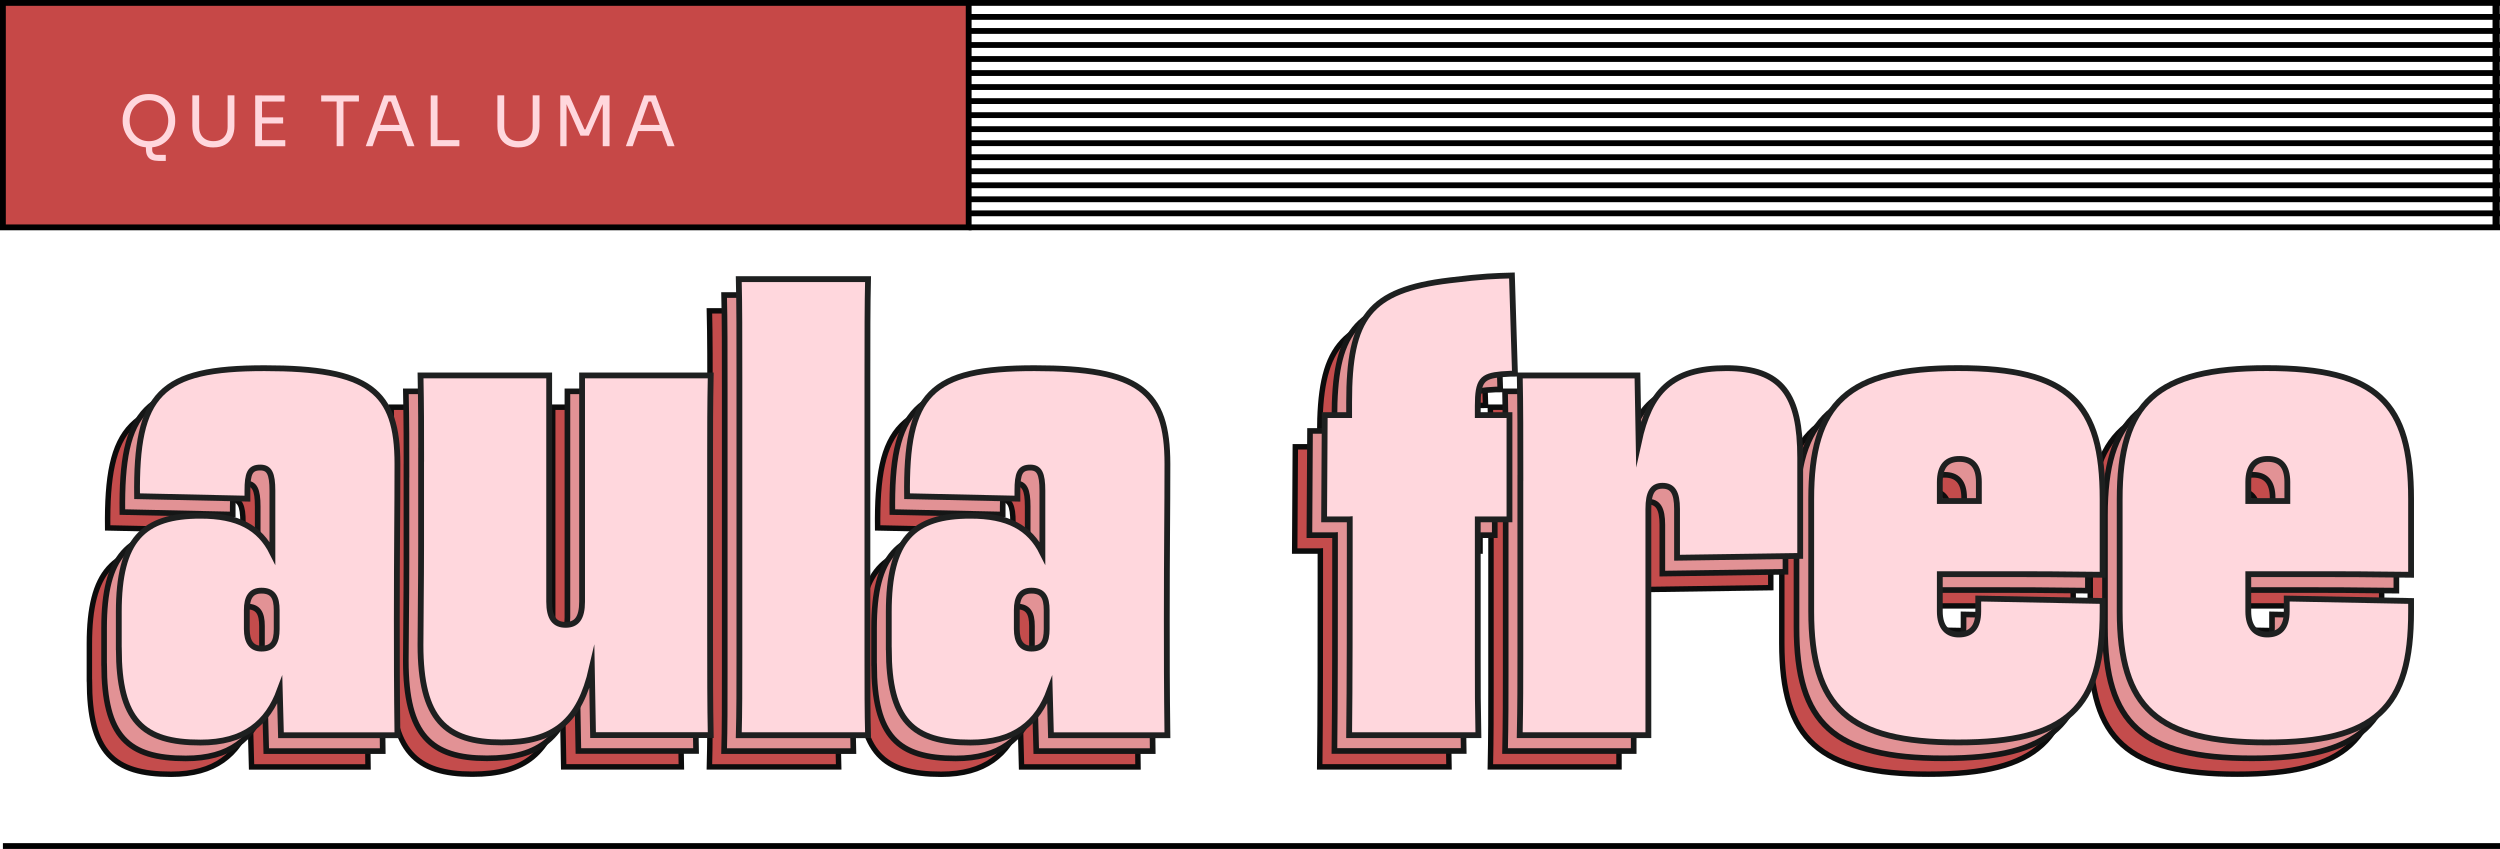
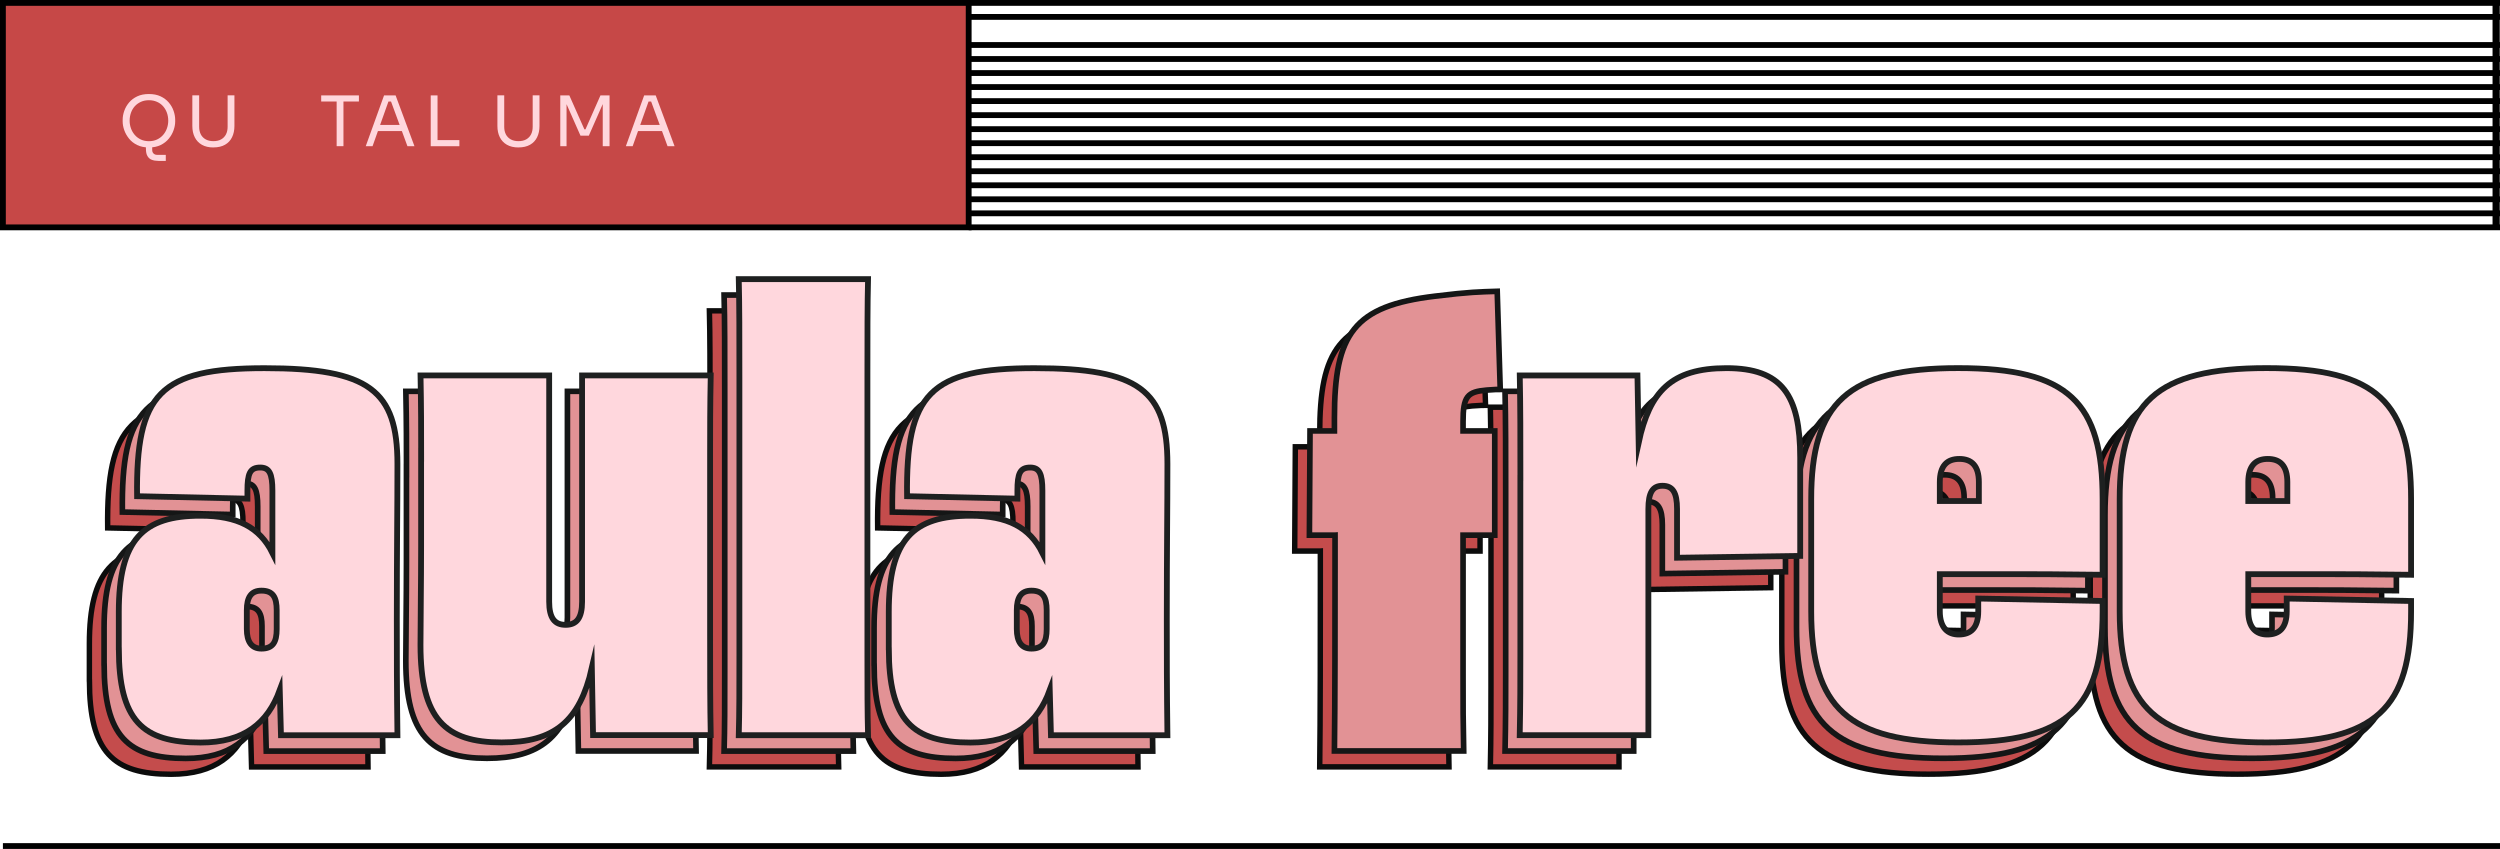
<svg xmlns="http://www.w3.org/2000/svg" viewBox="0 0 601.67 204.31">
  <defs>
    <style>.d{stroke-width:1.73px;}.d,.e,.f,.g,.h,.i{stroke-miterlimit:10;}.d,.f,.h{stroke:#000;}.d,.h{fill:none;}.e{fill:#c44c4c;stroke:#0c0c0c;stroke-width:1.31px;}.f{fill:#c64847;}.f,.h{stroke-width:1.4px;}.g{stroke:#1e2020;stroke-width:1.4px;}.g,.j{fill:#ffd7dd;}.i{fill:#e29295;stroke:#151616;stroke-width:1.36px;}</style>
  </defs>
  <g id="a" />
  <g id="b">
    <g id="c">
      <g>
        <g>
          <g>
            <path class="e" d="M59.51,159.03v-4.55c0-3.08-.88-4.7-3.67-4.7-2.49,0-3.52,1.61-3.52,4.7v4.55c0,3.08,1.17,4.7,3.52,4.7,2.79,0,3.67-1.61,3.67-4.7Zm-38,4.7v-8.8c0-17.46,5.87-23.18,19.66-23.18,8.95,0,14.23,2.79,17.31,8.95v-14.97c0-4.11-.73-5.58-2.93-5.58-2.49,0-3.08,1.47-3.08,5.58v1.91l-26.56-.59c-.29-24.65,5.43-30.81,30.67-30.81s31.99,5.43,31.99,23.04c0,11.59-.15,19.81-.15,37.42,0,8.8,0,16.29,.15,27.88h-28.03l-.29-10.86c-2.93,7.92-8.51,12.62-19.07,12.62-13.94,0-19.66-5.28-19.66-22.6Z" />
-             <path class="e" d="M94.29,117.07c0-6.16,0-11.3-.15-19.07h30.96v54.44c0,3.96,1.32,5.58,3.96,5.58s3.96-1.61,3.96-5.58v-54.44h30.96c-.15,7.34-.15,13.21-.15,19.07v42.84c0,9.83,0,17.31,.15,24.65h-28.32l-.29-16.14c-2.93,12.76-8.95,17.9-21.72,17.9-13.5,0-19.52-5.58-19.52-23.48,0-4.55,.15-15.11,.15-23.62v-22.16Z" />
            <path class="e" d="M170.88,98.43c0-9.98,0-17.61-.15-23.62h31.11c-.15,6.02-.15,13.65-.15,23.77v66.91c0,7.63,0,13.5,.15,19.08h-31.11c.15-5.58,.15-11.44,.15-19.08V98.43Z" />
            <path class="e" d="M244.82,159.03v-4.55c0-3.08-.88-4.7-3.67-4.7-2.49,0-3.52,1.61-3.52,4.7v4.55c0,3.08,1.17,4.7,3.52,4.7,2.79,0,3.67-1.61,3.67-4.7Zm-38,4.7v-8.8c0-17.46,5.87-23.18,19.66-23.18,8.95,0,14.23,2.79,17.31,8.95v-14.97c0-4.11-.73-5.58-2.93-5.58-2.49,0-3.08,1.47-3.08,5.58v1.91l-26.56-.59c-.29-24.65,5.43-30.81,30.67-30.81s31.99,5.43,31.99,23.04c0,11.59-.15,19.81-.15,37.42,0,8.8,0,16.29,.15,27.88h-28.03l-.29-10.86c-2.93,7.92-8.51,12.62-19.07,12.62-13.94,0-19.66-5.28-19.66-22.6Z" />
            <path class="e" d="M317.75,132.62h-6.16l.15-25.09h5.87v-3.08c0-20.39,4.7-27,24.21-29.35,8.36-1.03,10.71-1.03,14.97-1.17l.73,23.62c-.44,0-1.32,0-3.23,.15-4.7,.44-5.72,1.47-5.72,7.63v2.2h7.63v25.09h-7.63v33.16c0,8.22,0,11.74,.15,18.78h-31.11c.15-11.59,.15-32.28,.15-44.02v-7.92Z" />
            <path class="e" d="M358.83,122.65c0-9.83,0-17.31-.15-24.65h28.32l.29,16.14c2.64-12.18,7.78-17.9,21.13-17.9s17.75,6.46,17.75,21.57v23.62l-29.64,.44v-11.74c0-3.96-1.03-5.58-3.52-5.58-2.35,0-3.37,1.61-3.37,5.58v54.44h-30.96c.15-7.34,.15-13.21,.15-19.08v-42.84Z" />
            <path class="e" d="M459.78,128.22h9.39v-4.55c0-3.96-1.76-5.58-4.7-5.58s-4.7,1.61-4.7,5.58v4.55Zm-30.96,26.56v-27c0-23.18,8.66-31.55,35.36-31.55s34.77,8.36,34.77,31.55v18.19c-11.74-.15-15.7-.15-23.04-.15h-16.14v8.95c0,3.96,1.91,5.58,4.55,5.58,2.93,0,4.7-1.61,4.7-5.58v-3.08l29.93,.59v2.49c0,23.18-8.36,31.55-34.77,31.55s-35.36-8.36-35.36-31.55Z" />
            <path class="e" d="M534.02,128.22h9.39v-4.55c0-3.96-1.76-5.58-4.7-5.58s-4.7,1.61-4.7,5.58v4.55Zm-30.96,26.56v-27c0-23.18,8.66-31.55,35.36-31.55s34.77,8.36,34.77,31.55v18.19c-11.74-.15-15.7-.15-23.04-.15h-16.14v8.95c0,3.96,1.91,5.58,4.55,5.58,2.93,0,4.7-1.61,4.7-5.58v-3.08l29.93,.59v2.49c0,23.18-8.36,31.55-34.77,31.55s-35.36-8.36-35.36-31.55Z" />
          </g>
          <g>
            <path class="i" d="M63.05,155.22v-4.55c0-3.08-.88-4.7-3.67-4.7-2.49,0-3.52,1.61-3.52,4.7v4.55c0,3.08,1.17,4.7,3.52,4.7,2.79,0,3.67-1.61,3.67-4.7Zm-38,4.7v-8.8c0-17.46,5.87-23.18,19.66-23.18,8.95,0,14.23,2.79,17.31,8.95v-14.97c0-4.11-.73-5.58-2.93-5.58-2.49,0-3.08,1.47-3.08,5.58v1.91l-26.56-.59c-.29-24.65,5.43-30.81,30.67-30.81s31.99,5.43,31.99,23.04c0,11.59-.15,19.81-.15,37.42,0,8.8,0,16.29,.15,27.88h-28.03l-.29-10.86c-2.93,7.92-8.51,12.62-19.07,12.62-13.94,0-19.66-5.28-19.66-22.6Z" />
            <path class="i" d="M97.83,113.25c0-6.16,0-11.3-.15-19.07h30.96v54.44c0,3.96,1.32,5.58,3.96,5.58s3.96-1.61,3.96-5.58v-54.44h30.96c-.15,7.34-.15,13.21-.15,19.07v42.84c0,9.83,0,17.31,.15,24.65h-28.32l-.29-16.14c-2.93,12.76-8.95,17.9-21.72,17.9-13.5,0-19.52-5.58-19.52-23.48,0-4.55,.15-15.11,.15-23.62v-22.16Z" />
            <path class="i" d="M174.42,94.62c0-9.98,0-17.61-.15-23.62h31.11c-.15,6.02-.15,13.65-.15,23.77v66.91c0,7.63,0,13.5,.15,19.08h-31.11c.15-5.58,.15-11.44,.15-19.08V94.62Z" />
            <path class="i" d="M248.36,155.22v-4.55c0-3.08-.88-4.7-3.67-4.7-2.49,0-3.52,1.61-3.52,4.7v4.55c0,3.08,1.17,4.7,3.52,4.7,2.79,0,3.67-1.61,3.67-4.7Zm-38,4.7v-8.8c0-17.46,5.87-23.18,19.66-23.18,8.95,0,14.23,2.79,17.31,8.95v-14.97c0-4.11-.73-5.58-2.93-5.58-2.49,0-3.08,1.47-3.08,5.58v1.91l-26.56-.59c-.29-24.65,5.43-30.81,30.67-30.81s31.99,5.43,31.99,23.04c0,11.59-.15,19.81-.15,37.42,0,8.8,0,16.29,.15,27.88h-28.03l-.29-10.86c-2.93,7.92-8.51,12.62-19.07,12.62-13.94,0-19.66-5.28-19.66-22.6Z" />
            <path class="i" d="M321.29,128.8h-6.16l.15-25.09h5.87v-3.08c0-20.39,4.7-27,24.21-29.35,8.36-1.03,10.71-1.03,14.97-1.17l.73,23.62c-.44,0-1.32-.02-3.23,.15-4.7,.4-5.72,1.47-5.72,7.63v2.2h7.63v25.09h-7.63v33.16c0,8.22,0,11.74,.15,18.78h-31.11c.15-11.59,.15-32.28,.15-44.02v-7.92Z" />
            <path class="i" d="M362.37,118.83c0-9.83,0-17.31-.15-24.65h28.32l.29,16.14c2.64-12.18,7.78-17.9,21.13-17.9s17.75,6.46,17.75,21.57v23.62l-29.64,.44v-11.74c0-3.96-1.03-5.58-3.52-5.58-2.35,0-3.37,1.61-3.37,5.58v54.44h-30.96c.15-7.34,.15-13.21,.15-19.08v-42.84Z" />
            <path class="i" d="M463.32,124.4h9.39v-4.55c0-3.96-1.76-5.58-4.7-5.58s-4.7,1.61-4.7,5.58v4.55Zm-30.96,26.56v-27c0-23.18,8.66-31.55,35.36-31.55s34.77,8.36,34.77,31.55v18.19c-11.74-.15-15.7-.15-23.04-.15h-16.14v8.95c0,3.96,1.91,5.58,4.55,5.58,2.93,0,4.7-1.61,4.7-5.58v-3.08l29.93,.59v2.49c0,23.18-8.36,31.55-34.77,31.55s-35.36-8.36-35.36-31.55Z" />
            <path class="i" d="M537.56,124.4h9.39v-4.55c0-3.96-1.76-5.58-4.7-5.58s-4.7,1.61-4.7,5.58v4.55Zm-30.96,26.56v-27c0-23.18,8.66-31.55,35.36-31.55s34.77,8.36,34.77,31.55v18.19c-11.74-.15-15.7-.15-23.04-.15h-16.14v8.95c0,3.96,1.91,5.58,4.55,5.58,2.93,0,4.7-1.61,4.7-5.58v-3.08l29.93,.59v2.49c0,23.18-8.36,31.55-34.77,31.55s-35.36-8.36-35.36-31.55Z" />
          </g>
          <g>
            <path class="g" d="M66.59,151.4v-4.55c0-3.08-.88-4.7-3.67-4.7-2.49,0-3.52,1.61-3.52,4.7v4.55c0,3.08,1.17,4.7,3.52,4.7,2.79,0,3.67-1.61,3.67-4.7Zm-38,4.7v-8.8c0-17.46,5.87-23.18,19.66-23.18,8.95,0,14.23,2.79,17.31,8.95v-14.97c0-4.11-.73-5.58-2.93-5.58-2.49,0-3.08,1.47-3.08,5.58v1.91l-26.56-.59c-.29-24.65,5.43-30.81,30.67-30.81s31.99,5.43,31.99,23.04c0,11.59-.15,19.81-.15,37.42,0,8.8,0,16.29,.15,27.88h-28.03l-.29-10.86c-2.93,7.92-8.51,12.62-19.07,12.62-13.94,0-19.66-5.28-19.66-22.6Z" />
            <path class="g" d="M101.36,109.43c0-6.16,0-11.3-.15-19.07h30.96v54.44c0,3.96,1.32,5.58,3.96,5.58s3.96-1.61,3.96-5.58v-54.44h30.96c-.15,7.34-.15,13.21-.15,19.07v42.84c0,9.83,0,17.31,.15,24.65h-28.32l-.29-16.14c-2.93,12.76-8.95,17.9-21.72,17.9-13.5,0-19.52-5.58-19.52-23.48,0-4.55,.15-15.11,.15-23.62v-22.16Z" />
            <path class="g" d="M177.95,90.8c0-9.98,0-17.61-.15-23.62h31.11c-.15,6.02-.15,13.65-.15,23.77v66.91c0,7.63,0,13.5,.15,19.08h-31.11c.15-5.58,.15-11.44,.15-19.08V90.8Z" />
            <path class="g" d="M251.9,151.4v-4.55c0-3.08-.88-4.7-3.67-4.7-2.49,0-3.52,1.61-3.52,4.7v4.55c0,3.08,1.17,4.7,3.52,4.7,2.79,0,3.67-1.61,3.67-4.7Zm-38,4.7v-8.8c0-17.46,5.87-23.18,19.66-23.18,8.95,0,14.23,2.79,17.31,8.95v-14.97c0-4.11-.73-5.58-2.93-5.58-2.49,0-3.08,1.47-3.08,5.58v1.91l-26.56-.59c-.29-24.65,5.43-30.81,30.67-30.81s31.99,5.43,31.99,23.04c0,11.59-.15,19.81-.15,37.42,0,8.8,0,16.29,.15,27.88h-28.03l-.29-10.86c-2.93,7.92-8.51,12.62-19.07,12.62-13.94,0-19.66-5.28-19.66-22.6Z" />
-             <path class="g" d="M324.83,124.99h-6.16l.15-25.09h5.87v-3.08c0-20.39,4.7-27,24.21-29.35,8.36-1.03,10.71-1.03,14.97-1.17l.73,23.62c-.44,0-1.32,0-3.23,.15-4.7,.44-5.72,1.47-5.72,7.63v2.2h7.63v25.09h-7.63v33.16c0,8.22,0,11.74,.15,18.78h-31.11c.15-11.59,.15-32.28,.15-44.02v-7.92Z" />
            <path class="g" d="M365.91,115.01c0-9.83,0-17.31-.15-24.65h28.32l.29,16.14c2.64-12.18,7.78-17.9,21.13-17.9s17.75,6.46,17.75,21.57v23.62l-29.64,.44v-11.74c0-3.96-1.03-5.58-3.52-5.58-2.35,0-3.38,1.61-3.38,5.58v54.44h-30.96c.15-7.34,.15-13.21,.15-19.08v-42.84Z" />
            <path class="g" d="M466.86,120.58h9.39v-4.55c0-3.96-1.76-5.58-4.7-5.58s-4.7,1.61-4.7,5.58v4.55Zm-30.96,26.56v-27c0-23.18,8.66-31.55,35.36-31.55s34.77,8.36,34.77,31.55v18.19c-11.74-.15-15.7-.15-23.04-.15h-16.14v8.95c0,3.96,1.91,5.58,4.55,5.58,2.93,0,4.7-1.61,4.7-5.58v-3.08l29.93,.59v2.49c0,23.18-8.36,31.55-34.77,31.55s-35.36-8.36-35.36-31.55Z" />
            <path class="g" d="M541.1,120.58h9.39v-4.55c0-3.96-1.76-5.58-4.7-5.58s-4.7,1.61-4.7,5.58v4.55Zm-30.96,26.56v-27c0-23.18,8.66-31.55,35.36-31.55s34.77,8.36,34.77,31.55v18.19c-11.74-.15-15.7-.15-23.04-.15h-16.14v8.95c0,3.96,1.91,5.58,4.55,5.58,2.93,0,4.7-1.61,4.7-5.58v-3.08l29.93,.59v2.49c0,23.18-8.36,31.55-34.77,31.55s-35.36-8.36-35.36-31.55Z" />
          </g>
        </g>
        <line class="h" x1=".7" y1="203.61" x2="601.67" y2="203.61" />
        <g>
          <line class="h" x1="233.13" y1=".7" x2="601.67" y2=".7" />
          <line class="h" x1="233.13" y1="4.07" x2="601.67" y2="4.07" />
-           <line class="h" x1="233.13" y1="7.45" x2="601.67" y2="7.45" />
          <line class="h" x1="233.13" y1="10.83" x2="601.67" y2="10.83" />
          <line class="h" x1="233.13" y1="14.2" x2="601.67" y2="14.2" />
          <line class="h" x1="233.13" y1="17.58" x2="601.67" y2="17.58" />
          <line class="h" x1="233.13" y1="20.95" x2="601.67" y2="20.95" />
          <line class="h" x1="233.13" y1="24.33" x2="601.67" y2="24.33" />
          <line class="h" x1="233.13" y1="27.71" x2="601.67" y2="27.71" />
          <line class="h" x1="233.13" y1="31.08" x2="601.67" y2="31.08" />
          <line class="h" x1="233.13" y1="34.46" x2="601.67" y2="34.46" />
          <line class="h" x1="233.13" y1="37.83" x2="601.67" y2="37.83" />
          <line class="h" x1="233.13" y1="41.21" x2="601.67" y2="41.21" />
          <line class="h" x1="233.13" y1="44.59" x2="601.67" y2="44.59" />
          <line class="h" x1="233.13" y1="47.96" x2="601.67" y2="47.96" />
          <line class="h" x1="233.13" y1="51.34" x2="601.67" y2="51.34" />
          <line class="h" x1="233.13" y1="54.71" x2="601.67" y2="54.71" />
        </g>
        <rect class="f" x=".7" y=".7" width="232.43" height="54.02" />
        <g>
          <path class="j" d="M35.84,35.49c-1.09,0-2.04-.2-2.83-.59-.79-.39-1.45-.9-1.96-1.54-.51-.64-.9-1.32-1.15-2.04s-.38-1.42-.38-2.09v-.37c0-.73,.13-1.46,.39-2.19,.26-.74,.65-1.41,1.17-2.02,.52-.61,1.18-1.1,1.97-1.47,.79-.37,1.72-.55,2.79-.55s2,.18,2.79,.55c.79,.37,1.44,.86,1.97,1.47,.52,.61,.92,1.28,1.17,2.02,.26,.74,.39,1.47,.39,2.19v.37c0,.67-.13,1.37-.38,2.09-.25,.73-.63,1.41-1.15,2.04-.51,.64-1.17,1.15-1.96,1.54-.79,.39-1.74,.59-2.83,.59Zm0-1.51c.71,0,1.36-.13,1.94-.4,.57-.27,1.06-.63,1.47-1.1,.4-.46,.71-.99,.92-1.58,.21-.59,.32-1.2,.32-1.85,0-.68-.11-1.32-.32-1.91-.21-.59-.52-1.11-.92-1.57-.4-.45-.89-.81-1.47-1.06-.58-.26-1.22-.39-1.94-.39s-1.36,.13-1.93,.39-1.06,.61-1.47,1.06c-.4,.45-.71,.97-.92,1.57-.21,.59-.32,1.23-.32,1.91s.11,1.26,.32,1.85c.21,.59,.52,1.11,.92,1.58,.4,.46,.89,.83,1.47,1.1,.58,.27,1.22,.4,1.93,.4Zm2.26,4.74c-.6,0-1.13-.09-1.57-.26-.45-.17-.79-.47-1.04-.9-.25-.42-.37-1-.37-1.74v-1.47h1.51v1.73c0,.37,.11,.66,.33,.87s.5,.32,.86,.32h2.08v1.46h-1.79Z" />
          <path class="j" d="M51.37,35.49c-1.11,0-2.04-.22-2.79-.65s-1.32-1.03-1.71-1.81-.58-1.68-.58-2.71v-7.37h1.64v7.57c0,.68,.13,1.28,.39,1.8,.26,.52,.65,.92,1.16,1.21,.51,.29,1.14,.44,1.88,.44s1.36-.14,1.87-.43c.51-.29,.89-.69,1.16-1.21,.26-.52,.39-1.12,.39-1.82v-7.57h1.64v7.37c0,1.03-.19,1.93-.57,2.71-.38,.78-.94,1.38-1.69,1.81-.75,.43-1.68,.65-2.8,.65Z" />
-           <path class="j" d="M61.42,35.19v-12.23h1.64v12.23h-1.64Zm1.31-10.75v-1.47h5.76v1.47h-5.76Zm0,5.28v-1.47h5.41v1.47h-5.41Zm0,5.48v-1.47h5.93v1.47h-5.93Z" />
-           <path class="j" d="M77.3,24.43v-1.47h9.08v1.47h-9.08Zm3.72,10.75v-11.09h1.64v11.09h-1.64Z" />
+           <path class="j" d="M77.3,24.43v-1.47h9.08v1.47h-9.08Zm3.72,10.75v-11.09h1.64v11.09h-1.64" />
          <path class="j" d="M88.02,35.19l4.41-12.23h2.78l4.54,12.23h-1.69l-4.1-11.16,.8,.4h-1.98l.85-.4-3.97,11.16h-1.64Zm2.63-3.65l.55-1.47h5.28l.55,1.47h-6.38Z" />
          <path class="j" d="M103.66,35.19v-12.23h1.64v12.23h-1.64Zm1.31,0v-1.47h5.59v1.47h-5.59Z" />
          <path class="j" d="M124.79,35.49c-1.11,0-2.04-.22-2.79-.65s-1.32-1.03-1.71-1.81-.58-1.68-.58-2.71v-7.37h1.64v7.57c0,.68,.13,1.28,.39,1.8,.26,.52,.65,.92,1.16,1.21,.51,.29,1.14,.44,1.88,.44s1.36-.14,1.87-.43c.51-.29,.89-.69,1.16-1.21,.26-.52,.39-1.12,.39-1.82v-7.57h1.64v7.37c0,1.03-.19,1.93-.57,2.71-.38,.78-.94,1.38-1.69,1.81-.75,.43-1.68,.65-2.8,.65Z" />
          <path class="j" d="M134.84,35.19v-12.23h2.18l3.62,8.16h.27l3.6-8.16h2.19v12.23h-1.64v-10.44l.12,.03-3.47,7.87h-2.01l-3.48-7.87,.13-.03v10.44h-1.51Z" />
          <path class="j" d="M150.62,35.19l4.41-12.23h2.78l4.54,12.23h-1.69l-4.1-11.16,.8,.4h-1.98l.85-.4-3.97,11.16h-1.64Zm2.63-3.65l.55-1.47h5.28l.55,1.47h-6.38Z" />
        </g>
        <line class="d" x1="600.74" y1=".7" x2="600.74" y2="54.71" />
      </g>
    </g>
  </g>
</svg>